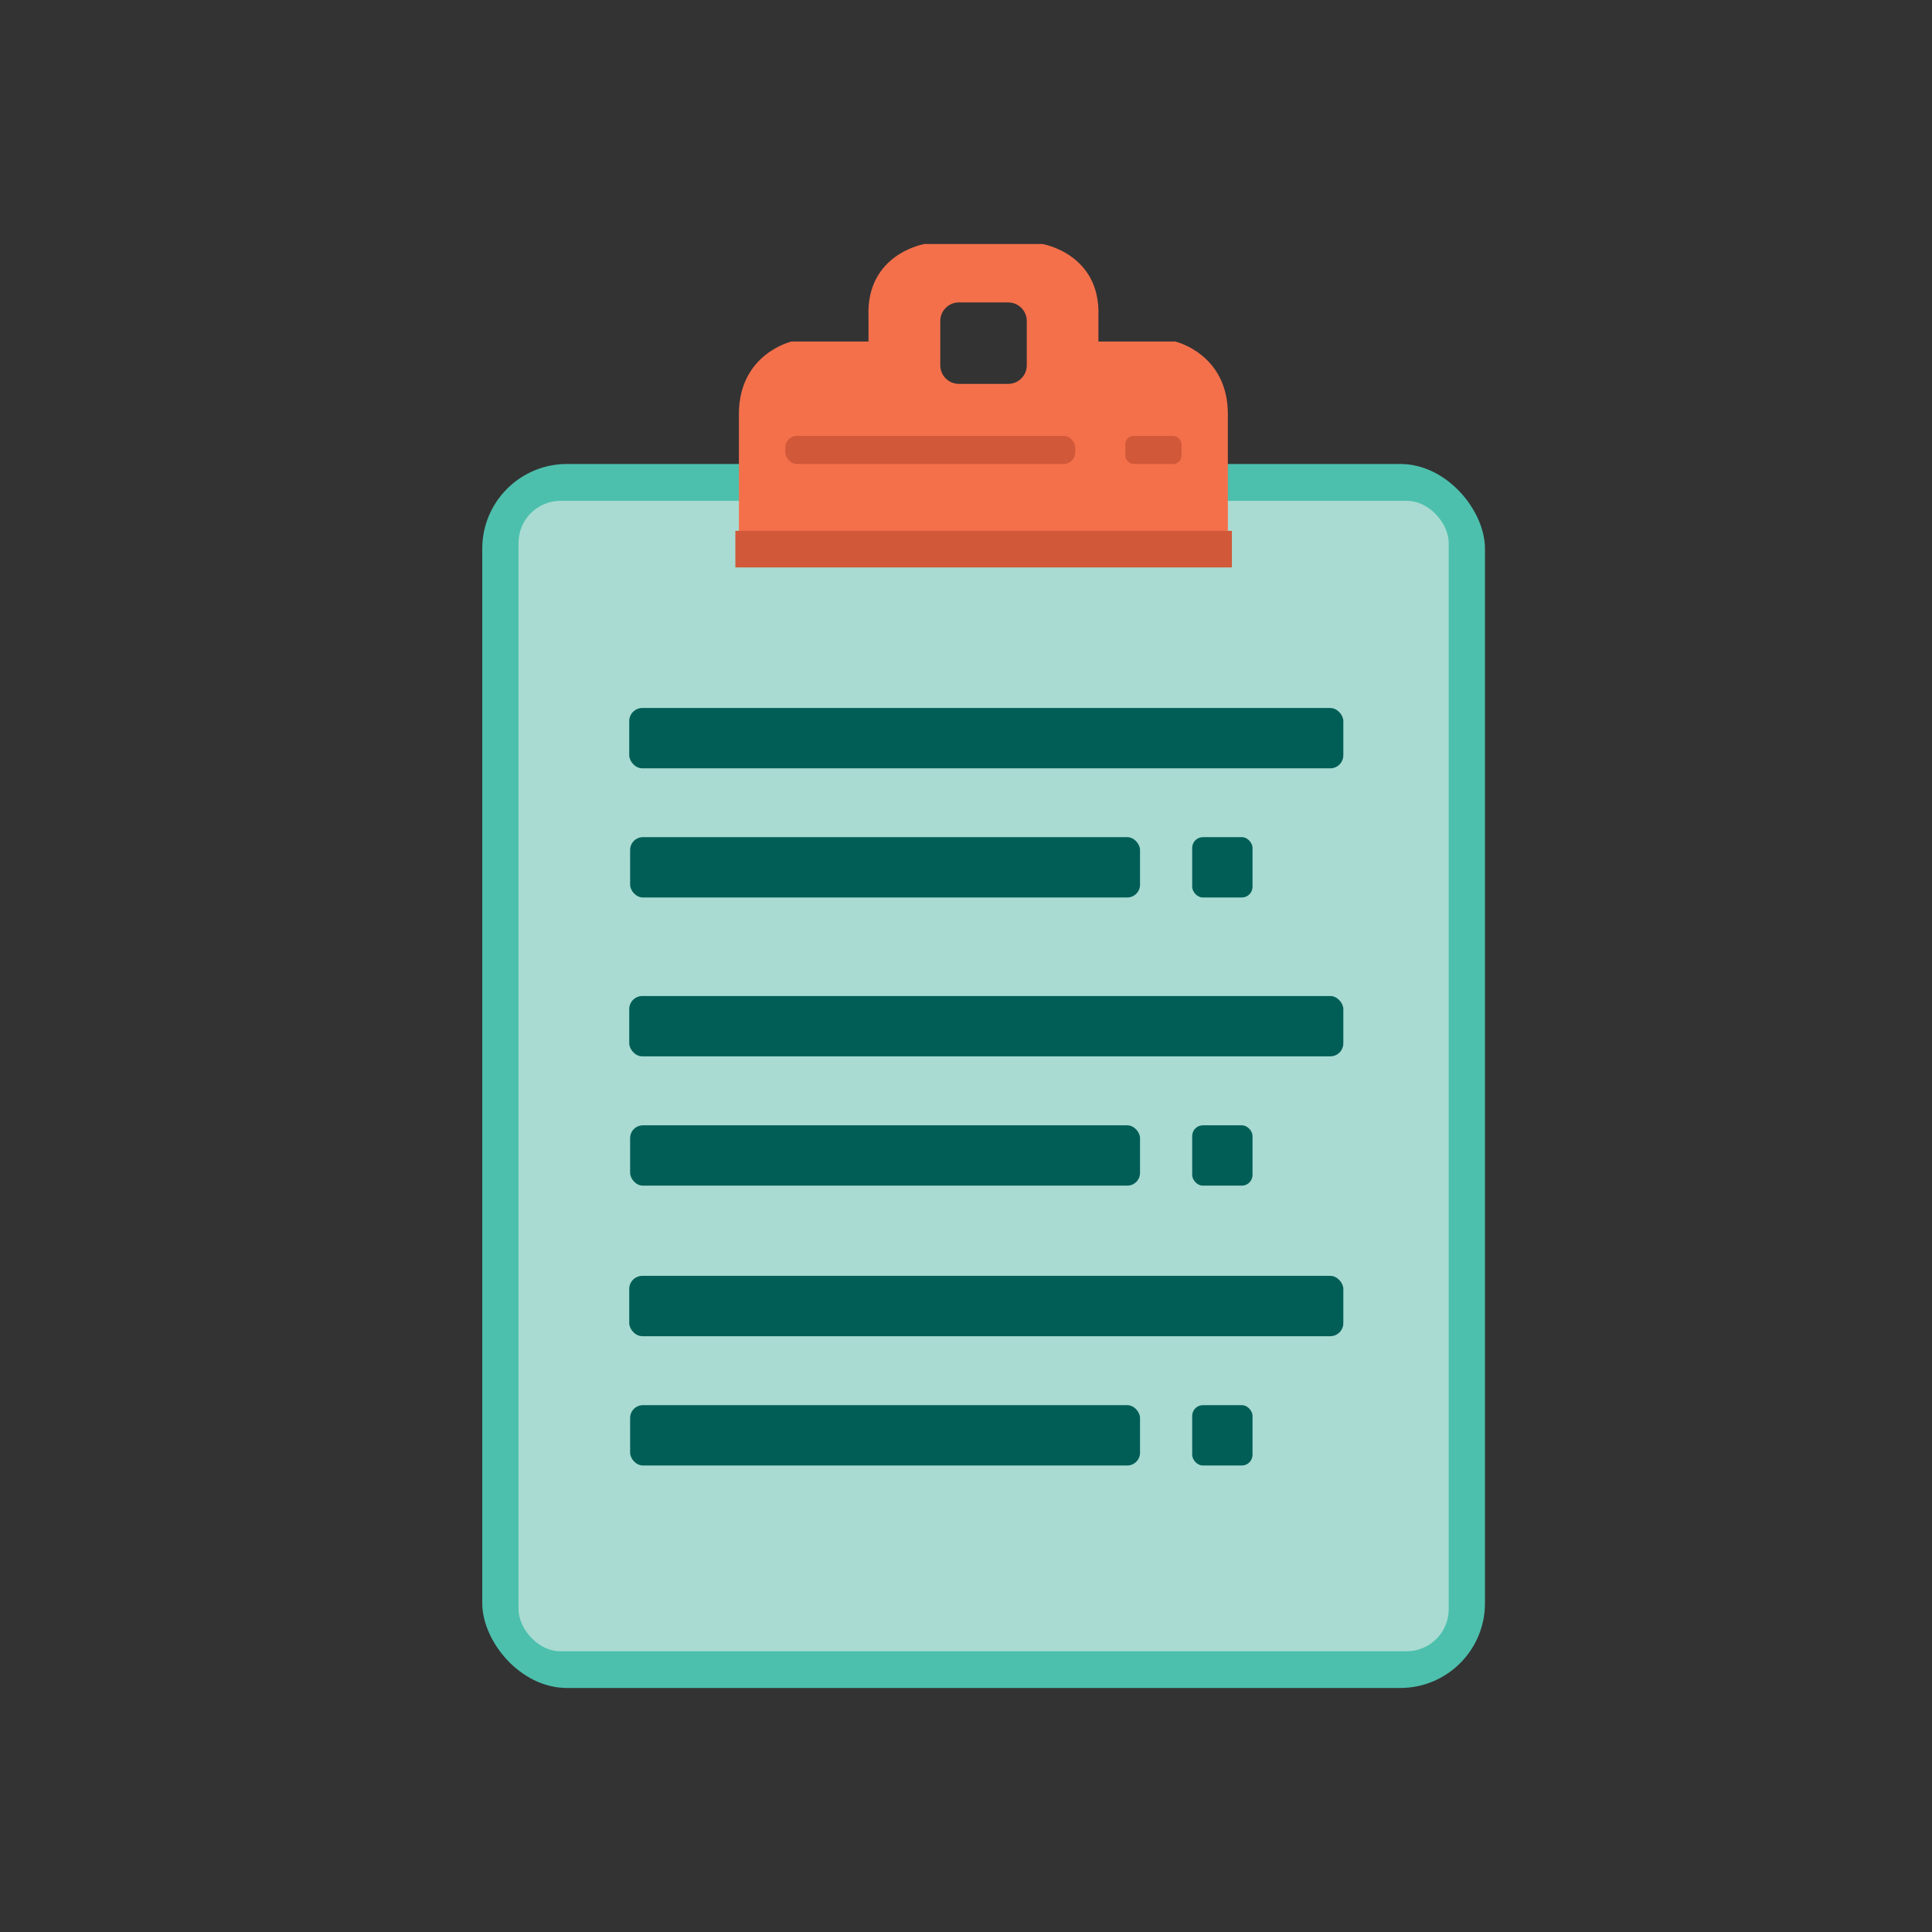
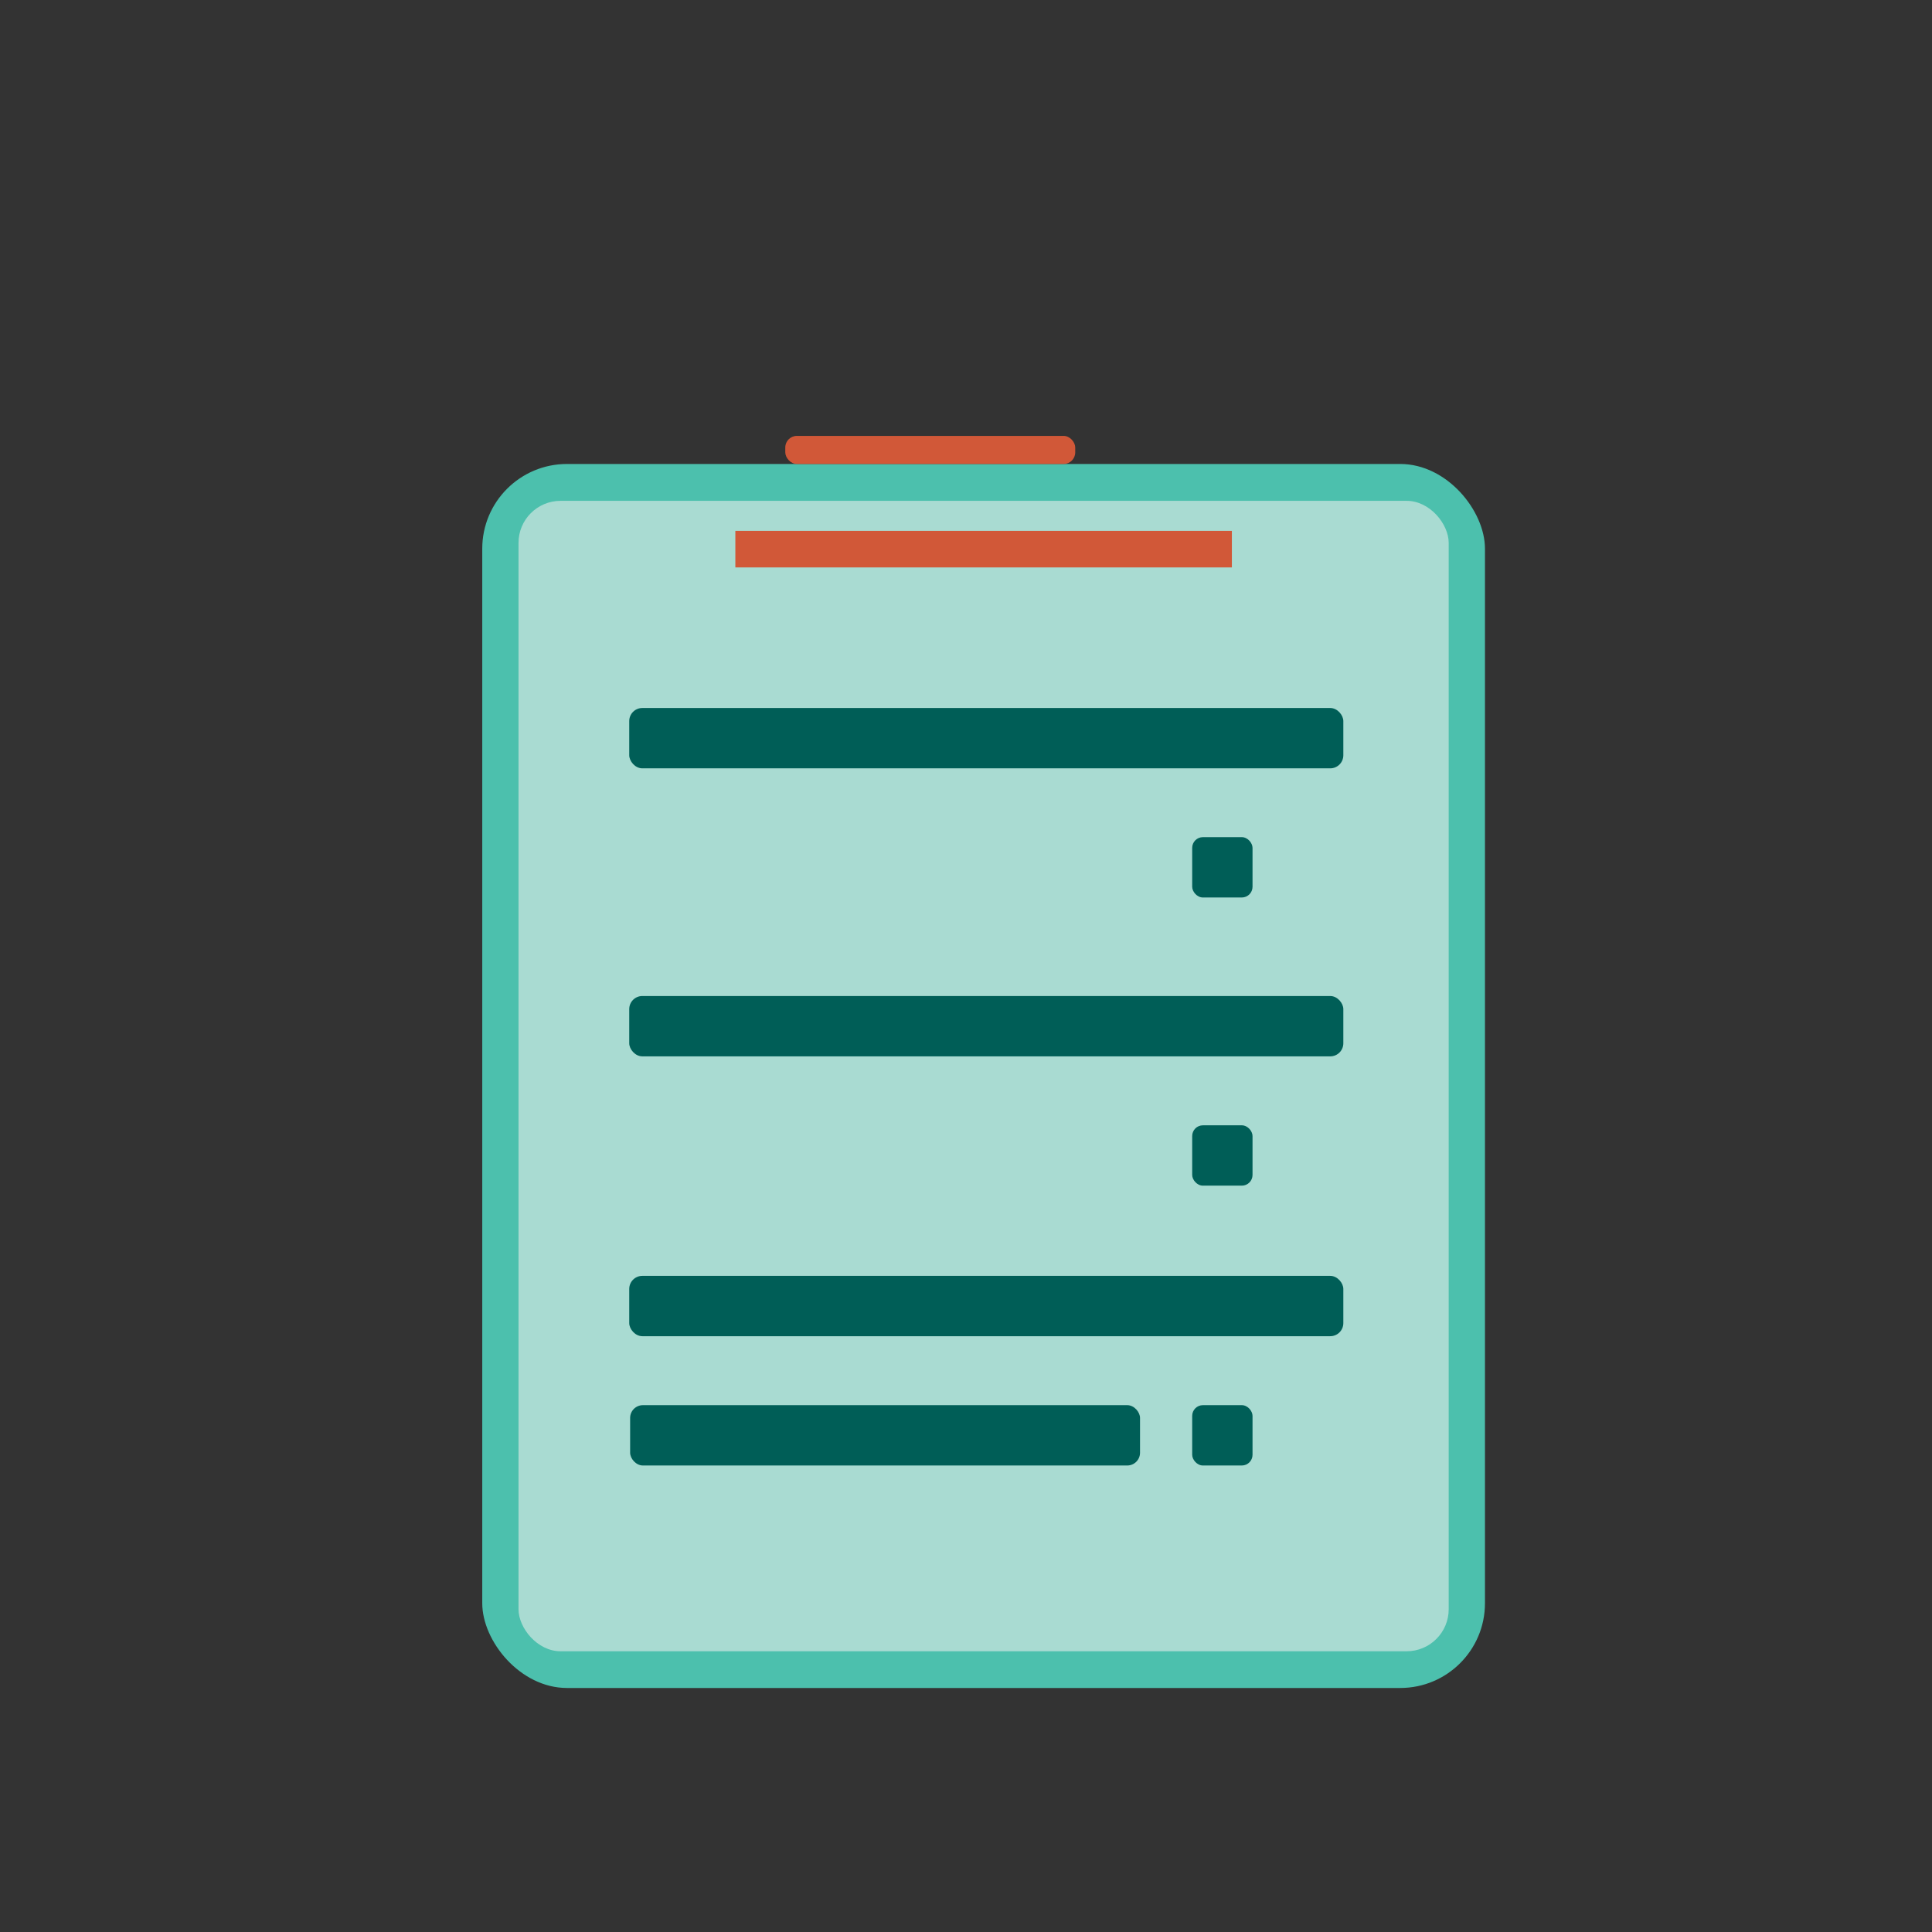
<svg xmlns="http://www.w3.org/2000/svg" viewBox="0 0 130 130">
  <rect x="0" y="0" width="130" height="130" fill="#333333" stroke="none" />
  <defs>
    <style>
      .cls-1 {
        fill: #f5f4f0;
      }

      .cls-1, .cls-2, .cls-3, .cls-4, .cls-5, .cls-6 {
        stroke-width: 0px;
      }

      .cls-2 {
        fill: #4cc0ad;
      }

      .cls-3 {
        fill: #005e57;
      }

      .cls-4 {
        fill: #f3704b;
      }

      .cls-5 {
        fill: #a9dbd2;
      }

      .cls-6 {
        fill: #d15838;
      }
    </style>
  </defs>
  <g id="Layer_1" data-name="Layer 1">
    <circle class="cls-1" cx="56.05" cy="82.93" r="1.12" />
  </g>
  <g id="Layer_2" data-name="Layer 2">
    <g>
      <rect class="cls-2" x="32.45" y="31.22" width="67.47" height="82.36" rx="5.7" ry="5.7" />
      <rect class="cls-5" x="34.89" y="33.7" width="62.59" height="77.41" rx="2.83" ry="2.83" />
-       <path class="cls-4" d="m79.09,22.98h-5.18v-1.68c.17-4.23-3.76-4.88-3.76-4.88h-7.95s-3.93.65-3.76,4.88v1.68h-5.18s-3.54.82-3.54,4.88v9.97h32.9v-9.97c0-4.06-3.54-4.88-3.54-4.88Zm-10,1.6c0,.69-.56,1.25-1.25,1.25h-3.32c-.69,0-1.25-.56-1.25-1.25v-2.98c0-.69.56-1.25,1.25-1.25h3.32c.69,0,1.25.56,1.25,1.25v2.98Z" />
      <rect class="cls-6" x="52.84" y="29.33" width="19.51" height="1.89" rx=".78" ry=".78" />
      <rect class="cls-6" x="49.48" y="35.72" width="33.41" height="2.46" />
-       <rect class="cls-6" x="75.72" y="29.33" width="3.78" height="1.89" rx=".56" ry=".56" />
      <g>
        <rect class="cls-3" x="42.34" y="47.64" width="48.05" height="4.06" rx=".88" ry=".88" />
-         <rect class="cls-3" x="42.4" y="56.33" width="34.31" height="4.06" rx=".86" ry=".86" />
        <rect class="cls-3" x="80.22" y="56.33" width="4.06" height="4.06" rx=".72" ry=".72" />
      </g>
      <g>
        <rect class="cls-3" x="42.34" y="67.02" width="48.05" height="4.06" rx=".88" ry=".88" />
-         <rect class="cls-3" x="42.4" y="75.72" width="34.31" height="4.06" rx=".86" ry=".86" />
        <rect class="cls-3" x="80.22" y="75.72" width="4.06" height="4.06" rx=".72" ry=".72" />
      </g>
      <g>
        <rect class="cls-3" x="42.34" y="85.85" width="48.05" height="4.06" rx=".88" ry=".88" />
        <rect class="cls-3" x="42.4" y="94.55" width="34.31" height="4.06" rx=".86" ry=".86" />
        <rect class="cls-3" x="80.22" y="94.55" width="4.06" height="4.06" rx=".72" ry=".72" />
      </g>
    </g>
  </g>
</svg>